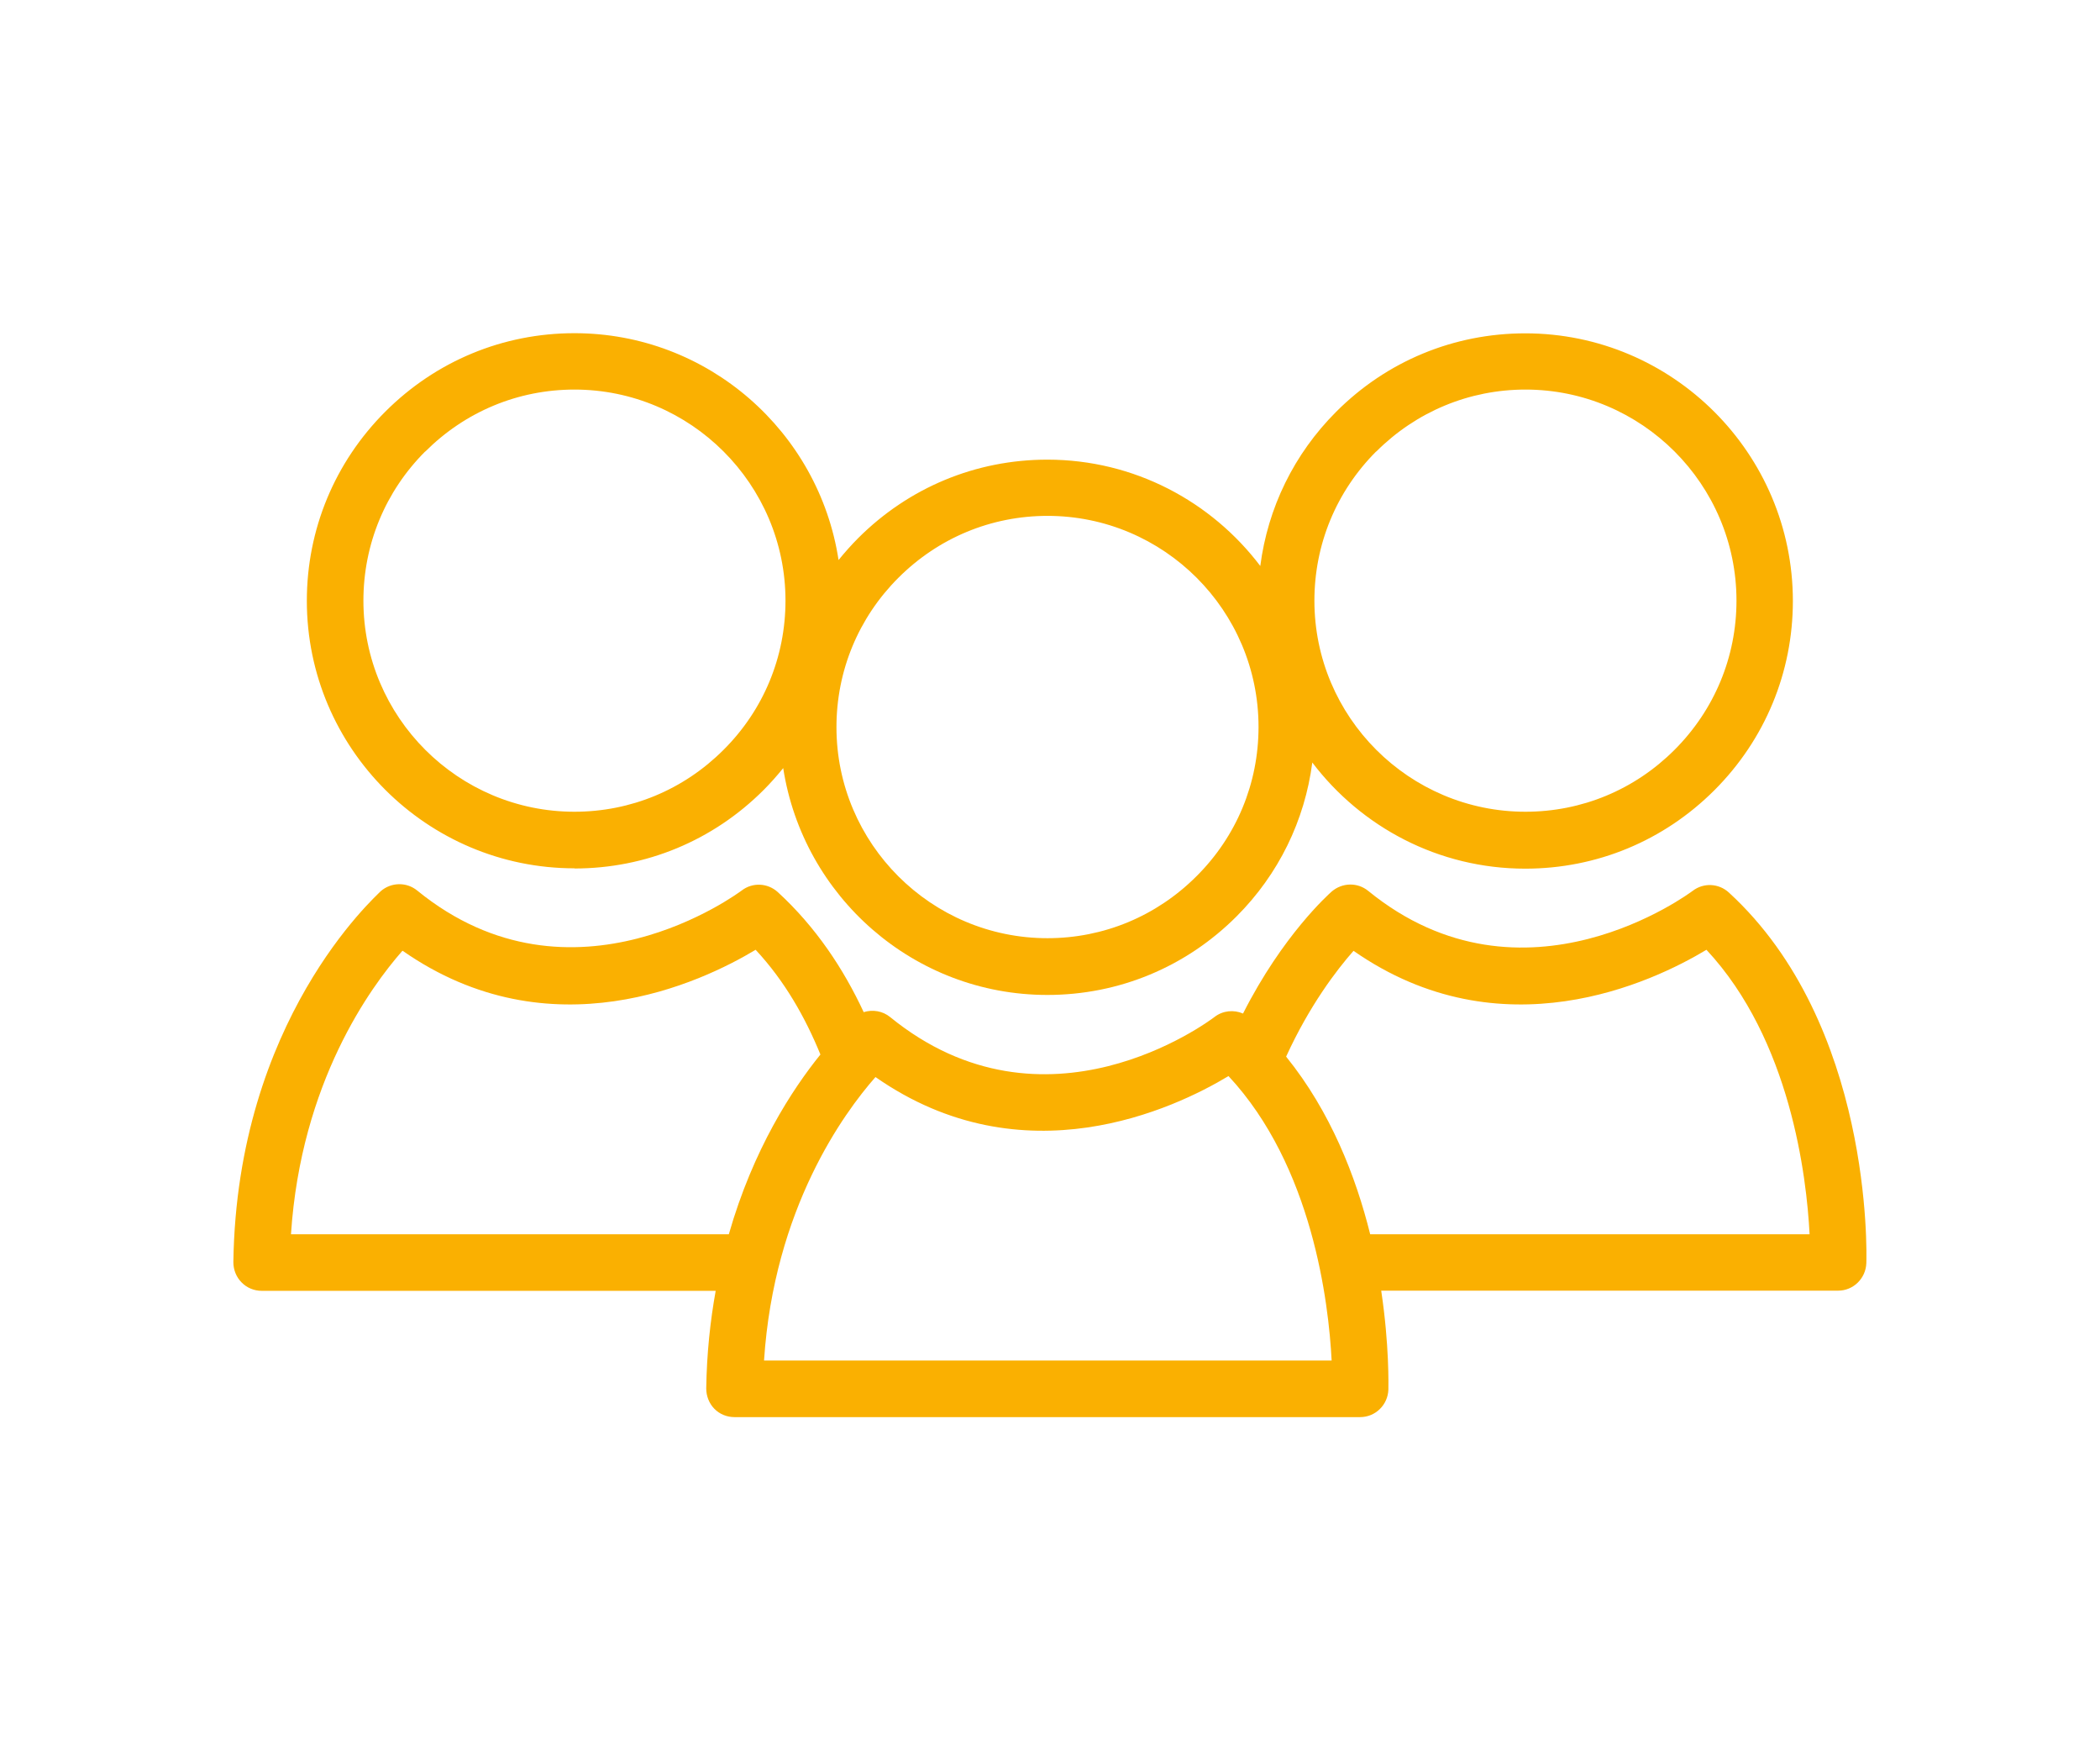
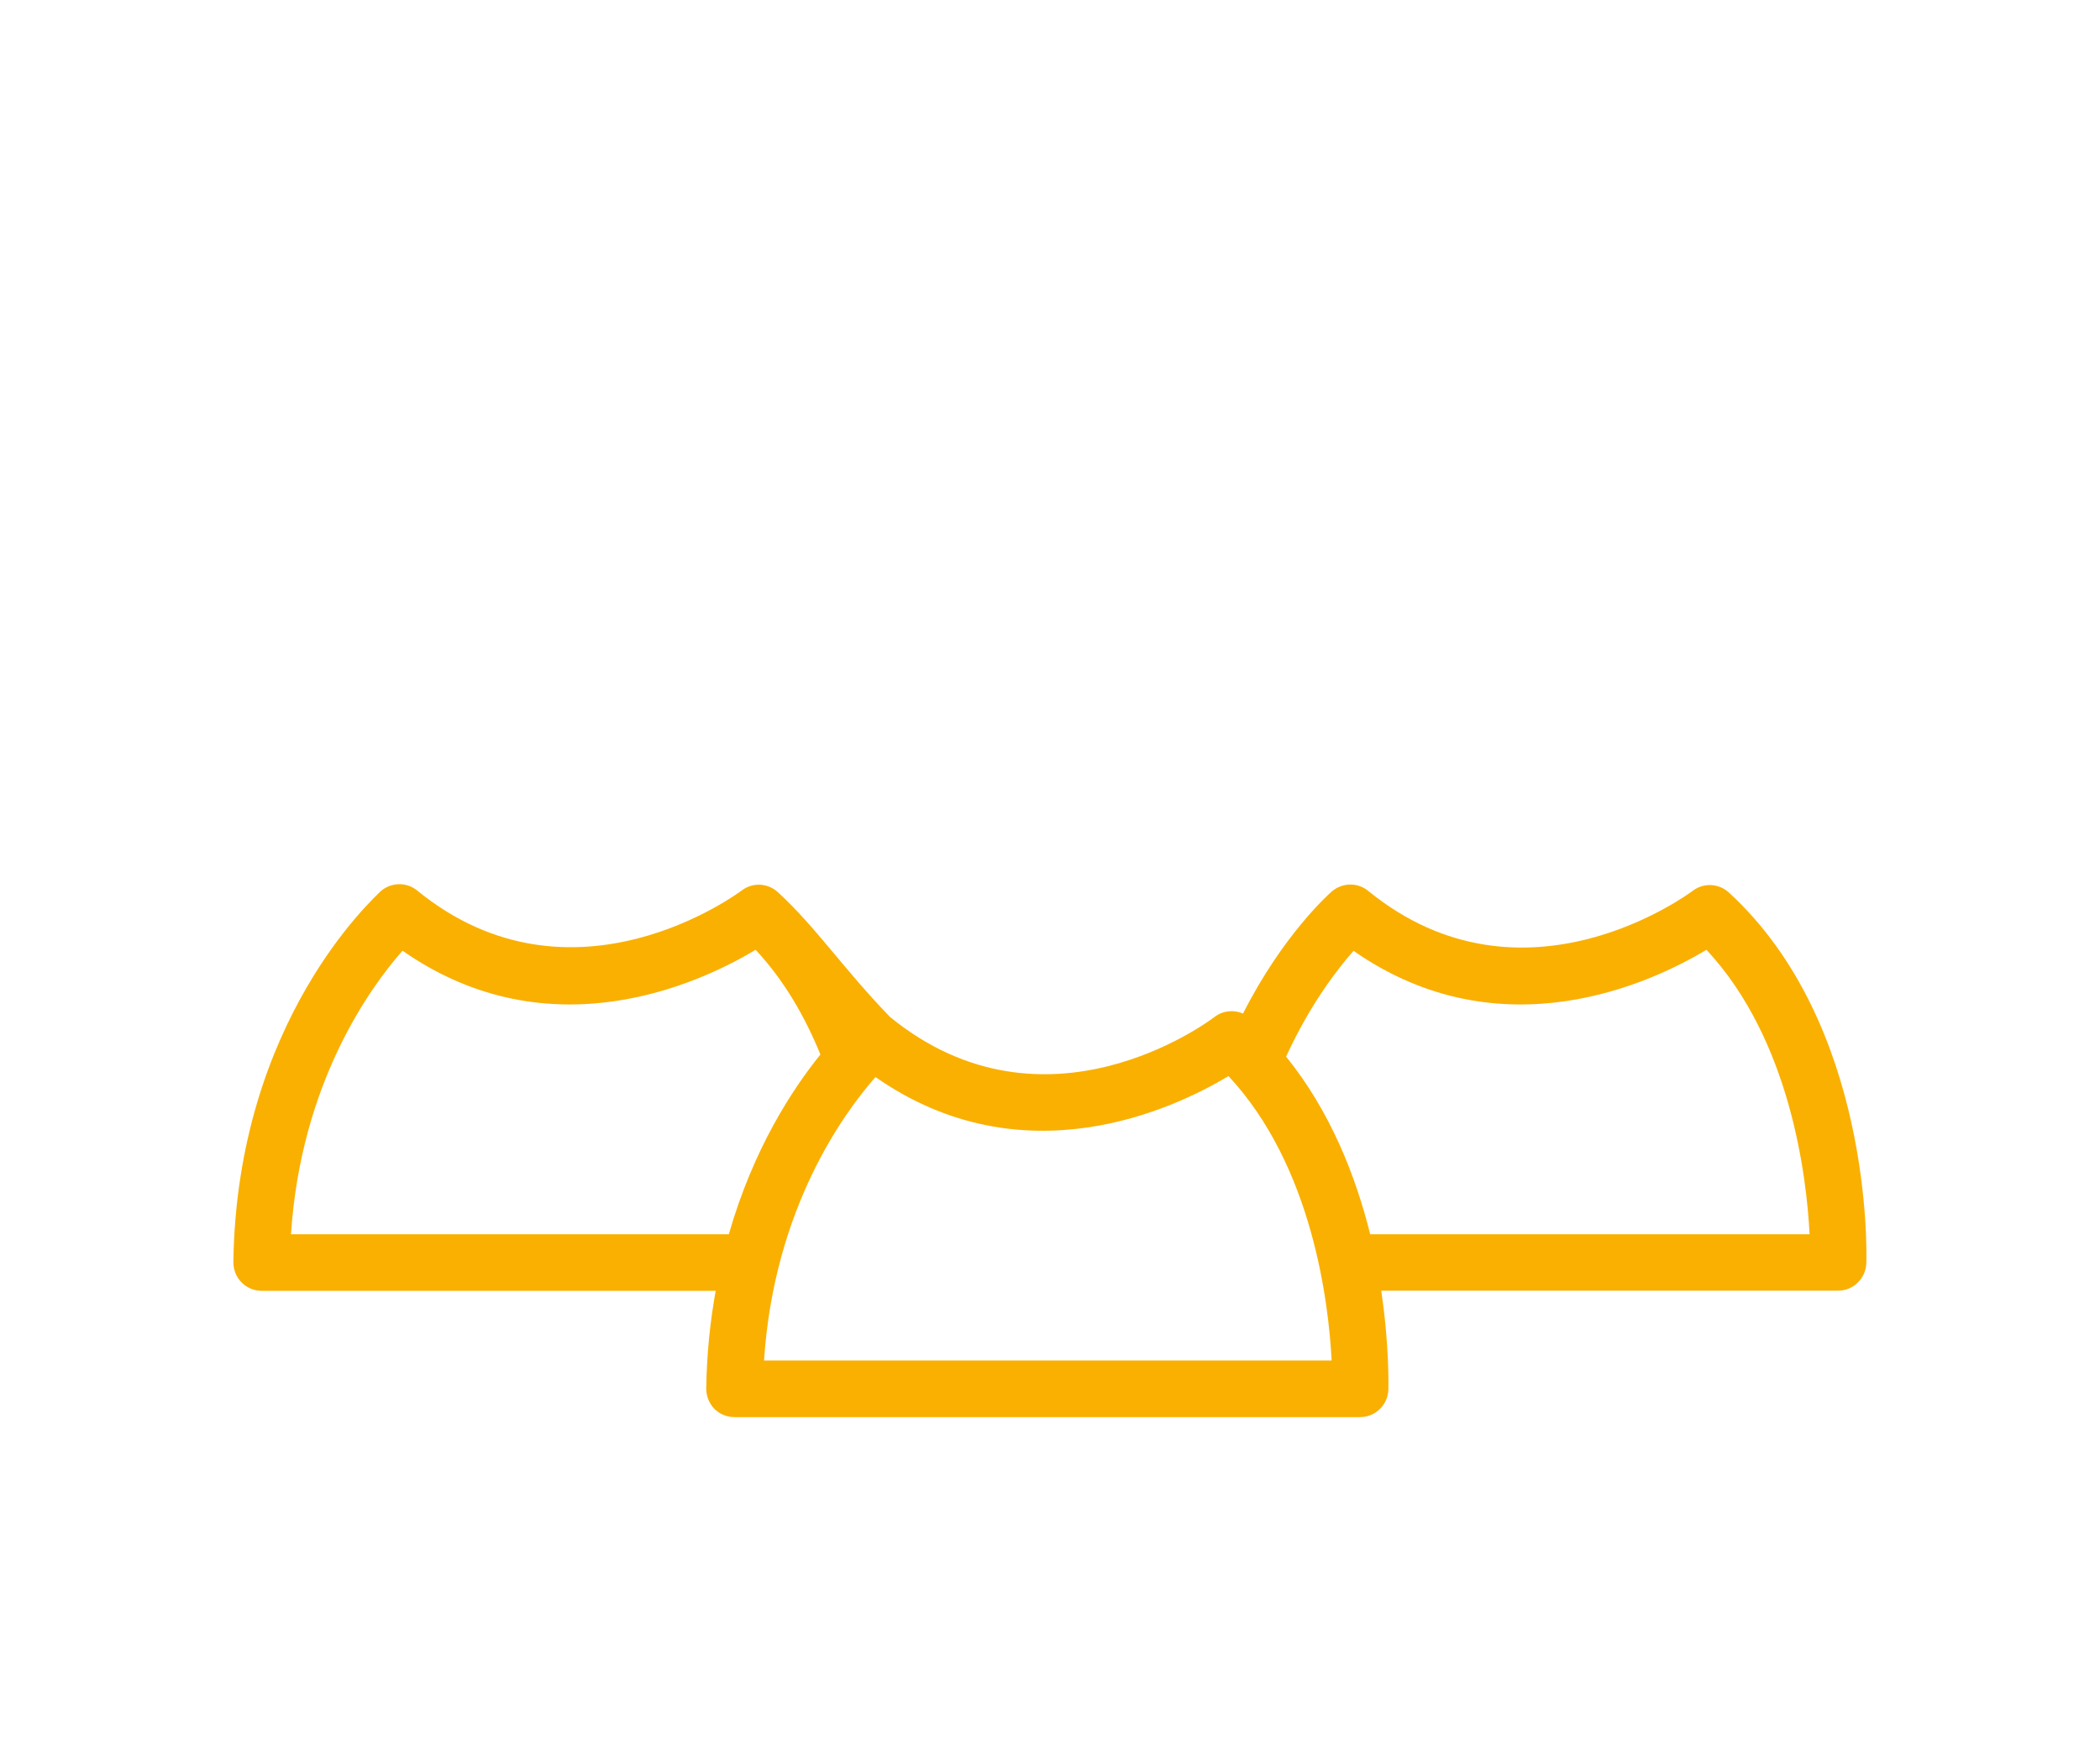
<svg xmlns="http://www.w3.org/2000/svg" width="96" height="80" viewBox="0 0 96 80" fill="none">
  <g clip-path="url(#clip0_22194_284697)">
-     <path d="M11.044 58.615C11.284 58.864 11.621 59 11.965 59H32.717C32.469 60.377 32.309 61.858 32.285 63.459C32.285 63.803 32.413 64.14 32.653 64.388C32.893 64.636 33.23 64.772 33.574 64.772H62.18C62.877 64.772 63.445 64.212 63.469 63.515C63.469 63.339 63.517 61.506 63.141 58.992H84.029C84.726 58.992 85.294 58.431 85.318 57.735C85.334 57.294 85.599 46.814 79.033 40.794C78.569 40.369 77.873 40.337 77.376 40.721C77.296 40.778 69.658 46.518 62.548 40.721C62.06 40.321 61.364 40.337 60.883 40.745C60.731 40.882 58.642 42.739 56.824 46.326C56.4 46.142 55.903 46.19 55.527 46.478C55.215 46.718 47.769 52.251 40.691 46.486C40.347 46.206 39.891 46.134 39.483 46.262C38.57 44.3 37.305 42.379 35.559 40.778C35.095 40.353 34.398 40.321 33.902 40.706C33.822 40.761 26.184 46.502 19.075 40.706C18.586 40.305 17.882 40.321 17.409 40.73C17.153 41.002 10.828 46.622 10.668 57.687C10.668 58.031 10.796 58.367 11.044 58.615ZM61.876 43.46C68.633 48.175 75.535 44.901 78.009 43.412C81.852 47.535 82.588 53.772 82.724 56.414H62.637C61.98 53.772 60.827 50.809 58.794 48.295C59.866 45.95 61.107 44.332 61.868 43.468L61.876 43.46ZM40.027 49.232C46.784 53.948 53.686 50.673 56.16 49.184C60.002 53.307 60.739 59.544 60.875 62.186H34.927C35.383 55.237 38.57 50.881 40.019 49.232H40.027ZM18.41 43.46C25.167 48.175 32.069 44.901 34.543 43.412C35.872 44.837 36.816 46.51 37.505 48.199C36.216 49.793 34.431 52.523 33.318 56.414H13.302C13.758 49.464 16.945 45.109 18.394 43.46H18.41Z" fill="#FAB001" />
-     <path d="M26.261 39.696C29.527 39.696 32.594 38.423 34.908 36.109C35.228 35.789 35.524 35.452 35.804 35.108C36.709 40.969 41.769 45.476 47.878 45.476C51.144 45.476 54.211 44.203 56.525 41.889C58.454 39.96 59.647 37.502 59.991 34.852C62.225 37.798 65.756 39.704 69.727 39.704C72.993 39.704 76.06 38.431 78.374 36.117C80.687 33.803 81.96 30.729 81.96 27.47C81.96 20.729 76.468 15.236 69.727 15.236C66.46 15.236 63.386 16.509 61.08 18.823C59.151 20.753 57.958 23.211 57.613 25.869C55.38 22.922 51.849 21.009 47.878 21.009C44.611 21.009 41.545 22.282 39.231 24.596C38.911 24.916 38.615 25.252 38.334 25.597C37.438 19.736 32.37 15.229 26.261 15.229C22.994 15.229 19.928 16.502 17.614 18.815C15.3 21.129 14.027 24.203 14.027 27.462C14.027 34.203 19.52 39.688 26.261 39.688V39.696ZM62.913 20.641C64.739 18.815 67.165 17.806 69.735 17.806C75.051 17.806 79.382 22.138 79.382 27.454C79.382 30.024 78.374 32.45 76.548 34.275C74.723 36.101 72.305 37.102 69.735 37.102C64.419 37.102 60.087 32.778 60.087 27.454C60.087 24.884 61.088 22.458 62.913 20.633V20.641ZM41.065 26.413C42.89 24.588 45.308 23.579 47.886 23.579C53.202 23.579 57.533 27.902 57.533 33.227C57.533 35.797 56.533 38.222 54.699 40.048C52.874 41.873 50.456 42.882 47.886 42.882C42.57 42.882 38.238 38.559 38.238 33.235C38.238 30.665 39.239 28.239 41.065 26.413ZM19.44 20.641C21.265 18.815 23.683 17.806 26.261 17.806C31.577 17.806 35.908 22.138 35.908 27.454C35.908 30.024 34.908 32.45 33.074 34.275C31.249 36.101 28.831 37.102 26.261 37.102C20.945 37.102 16.613 32.778 16.613 27.454C16.613 24.884 17.614 22.458 19.44 20.633V20.641Z" fill="#FAB001" />
+     <path d="M11.044 58.615C11.284 58.864 11.621 59 11.965 59H32.717C32.469 60.377 32.309 61.858 32.285 63.459C32.285 63.803 32.413 64.14 32.653 64.388C32.893 64.636 33.23 64.772 33.574 64.772H62.18C62.877 64.772 63.445 64.212 63.469 63.515C63.469 63.339 63.517 61.506 63.141 58.992H84.029C84.726 58.992 85.294 58.431 85.318 57.735C85.334 57.294 85.599 46.814 79.033 40.794C78.569 40.369 77.873 40.337 77.376 40.721C77.296 40.778 69.658 46.518 62.548 40.721C62.06 40.321 61.364 40.337 60.883 40.745C60.731 40.882 58.642 42.739 56.824 46.326C56.4 46.142 55.903 46.19 55.527 46.478C55.215 46.718 47.769 52.251 40.691 46.486C38.57 44.3 37.305 42.379 35.559 40.778C35.095 40.353 34.398 40.321 33.902 40.706C33.822 40.761 26.184 46.502 19.075 40.706C18.586 40.305 17.882 40.321 17.409 40.73C17.153 41.002 10.828 46.622 10.668 57.687C10.668 58.031 10.796 58.367 11.044 58.615ZM61.876 43.46C68.633 48.175 75.535 44.901 78.009 43.412C81.852 47.535 82.588 53.772 82.724 56.414H62.637C61.98 53.772 60.827 50.809 58.794 48.295C59.866 45.95 61.107 44.332 61.868 43.468L61.876 43.46ZM40.027 49.232C46.784 53.948 53.686 50.673 56.16 49.184C60.002 53.307 60.739 59.544 60.875 62.186H34.927C35.383 55.237 38.57 50.881 40.019 49.232H40.027ZM18.41 43.46C25.167 48.175 32.069 44.901 34.543 43.412C35.872 44.837 36.816 46.51 37.505 48.199C36.216 49.793 34.431 52.523 33.318 56.414H13.302C13.758 49.464 16.945 45.109 18.394 43.46H18.41Z" fill="#FAB001" />
  </g>
  <defs>
    <clipPath id="clip0_22194_284697">
      <rect width="74.666" height="49.543" fill="white" transform="translate(10.668 15.229)" />
    </clipPath>
  </defs>
</svg>